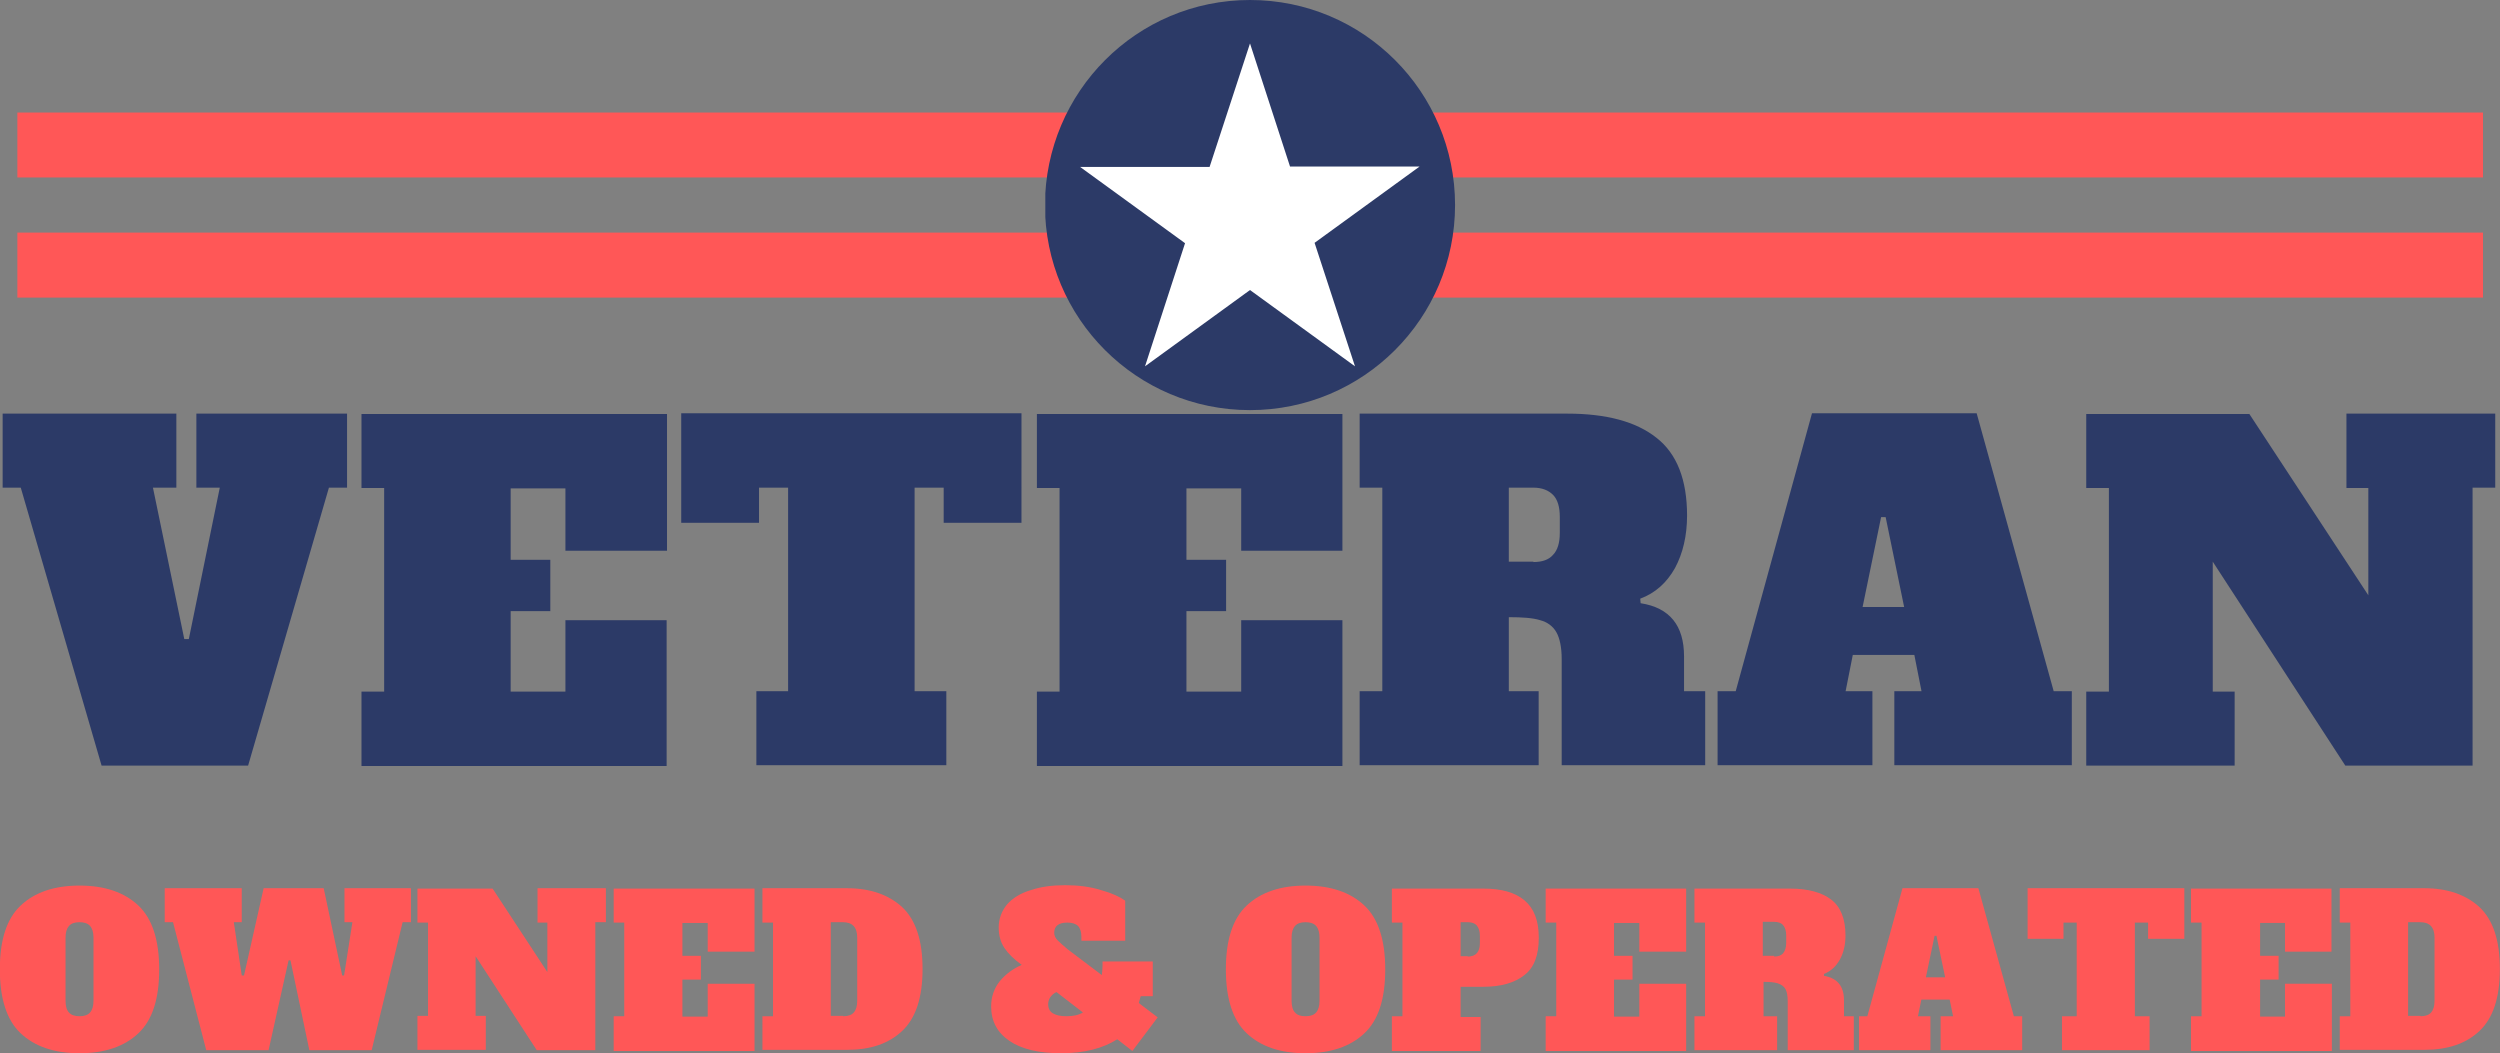
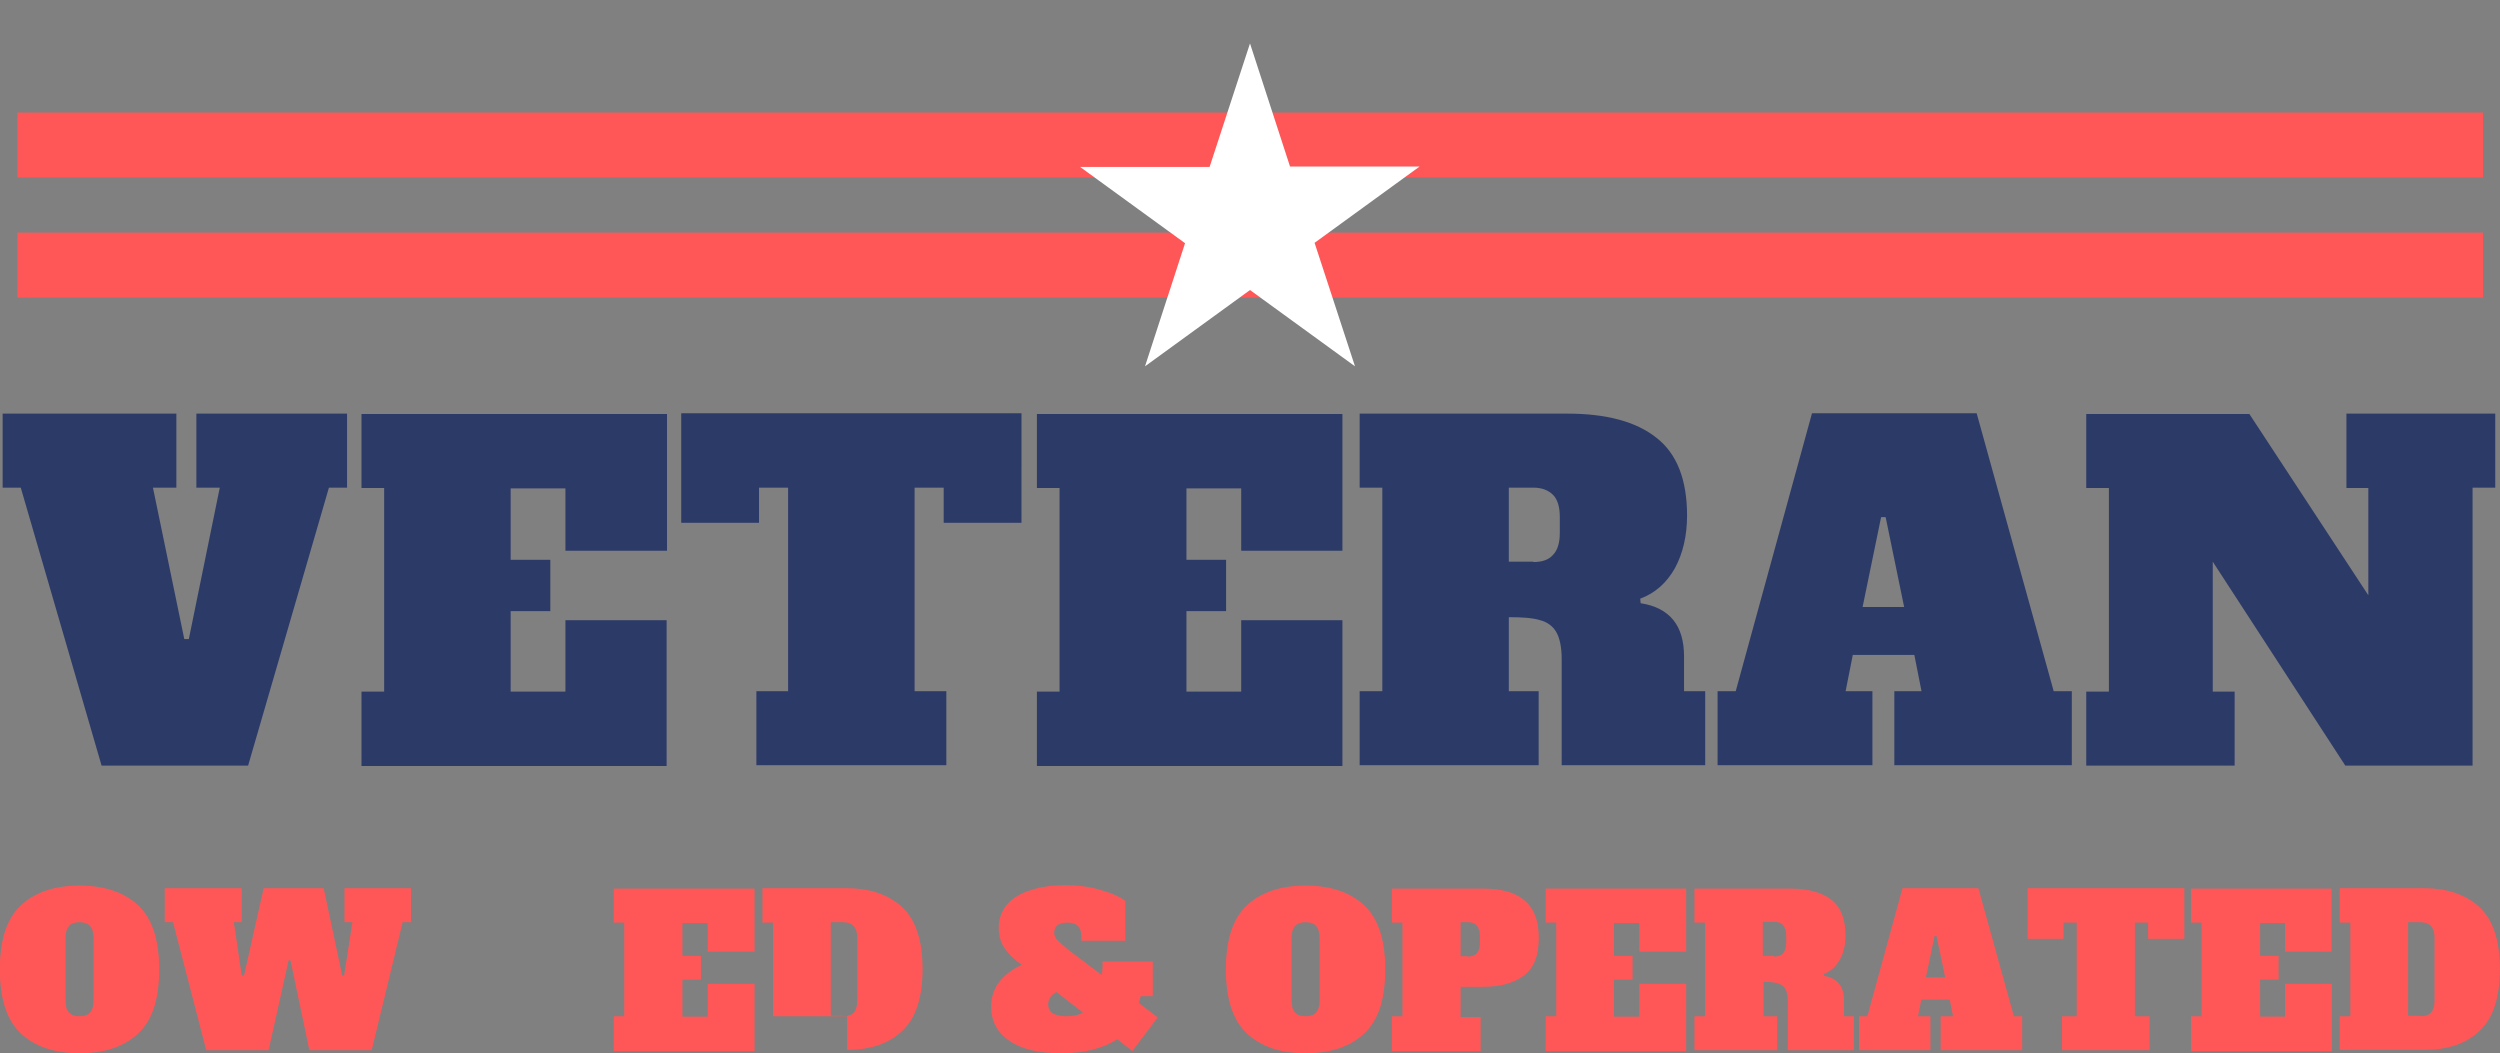
<svg xmlns="http://www.w3.org/2000/svg" xmlns:xlink="http://www.w3.org/1999/xlink" id="Layer_1" x="0px" y="0px" viewBox="0 0 662 278.9" style="enable-background:new 0 0 662 278.9;" xml:space="preserve">
  <rect x="0" y="0" width="662" height="278.9" fill="#808080" stroke="none" />
  <style type="text/css">	.st0{fill:#2C3A67;}	.st1{clip-path:url(#SVGID_00000150061609845974782500000013185553953770613680_);}	.st2{fill:#FF5757;}	.st3{clip-path:url(#SVGID_00000142178420871465913290000012444545149396610949_);}	.st4{fill:#FFFFFF;}</style>
  <g>
    <g transform="translate(340.547, 492.3)">	</g>
  </g>
  <g>
    <g transform="translate(387.203, 492.3)">	</g>
  </g>
  <g>
    <g>
      <g transform="translate(156.1, 435.73)">
        <g>
          <path class="st0" d="M-104.2-326.2h40v19.6H-69L-90.4-233h-38.8l-21.4-73.6h-4.8v-19.6h46v19.6h-6.2l8.3,40.1h1.2l8.2-40.1h-6.2      V-326.2z" />
        </g>
      </g>
    </g>
    <g>
      <g transform="translate(226.723, 435.73)">
        <g>
          <path class="st0" d="M-131-233v-19.6h6v-53.9h-6v-19.6h80.9v36.2H-77v-16.5h-14.5v18.9h10.5v13.6h-10.5v21.3H-77v-18.9h26.8      v38.6H-131z" />
        </g>
      </g>
    </g>
    <g>
      <g transform="translate(290.787, 435.73)">
        <g>
          <path class="st0" d="M-20.3-297.3h-20.6v-9.3h-7.7v53.9h8.4v19.6h-50.3v-19.6h8.4v-53.9h-7.7v9.3h-20.6v-29h90.1V-297.3z" />
        </g>
      </g>
    </g>
    <g>
      <g transform="translate(360.871, 435.73)">
        <g>
          <path class="st0" d="M-86.3-233v-19.6h6v-53.9h-6v-19.6h80.9v36.2h-26.8v-16.5h-14.5v18.9h10.5v13.6h-10.5v21.3h14.5v-18.9h26.8      v38.6H-86.3z" />
        </g>
      </g>
    </g>
    <g>
      <g transform="translate(424.935, 435.73)">
        <g>
          <path class="st0" d="M-64.9-252.7h6v-53.9h-6v-19.6h55c10.3,0,18.2,2.1,23.6,6.4c5.4,4.2,8.1,11.1,8.1,20.6      c0,5.3-1.1,10-3.2,13.9c-2.2,3.9-5.2,6.6-9.2,8.1l0.1,1.2c7.7,1.2,11.5,5.9,11.5,14.1v9.2h5.6v19.6h-38v-28.1      c0-3.1-0.5-5.5-1.4-7.1c-0.9-1.6-2.4-2.7-4.3-3.2c-1.9-0.6-4.7-0.8-8.3-0.8v19.6h7.9v19.6h-47.4V-252.7z M-18.9-286.9      c2.3,0,4.1-0.6,5.2-1.9c1.2-1.2,1.8-3.2,1.8-5.8v-4.3c0-2.6-0.6-4.6-1.8-5.8c-1.2-1.2-2.9-1.9-5.2-1.9h-6.5v19.6H-18.9z" />
        </g>
      </g>
    </g>
    <g>
      <g transform="translate(496.817, 435.73)">
        <g>
          <path class="st0" d="M47-252.7h4.8v19.6h-47v-19.6H12l-1.9-9.6H-6.2l-1.9,9.6H-1v19.6h-41v-19.6h4.8l20.2-73.6h43.6L47-252.7z       M-3.6-275h11l-4.9-23.8H1.3L-3.6-275z" />
        </g>
      </g>
    </g>
    <g>
      <g transform="translate(569.237, 435.73)">
        <g>
          <path class="st0" d="M52.2-326.2h39.3v19.6h-6v73.6H51.8l-35.1-54v34.4h5.8v19.6h-39.3v-19.6h6v-53.9h-6v-19.6h43.2l31.5,48      v-28.4h-5.8V-326.2z" />
        </g>
      </g>
    </g>
    <g>
      <defs>
        <rect id="SVGID_1_" x="4.4" y="29.8" width="653.3" height="49" />
      </defs>
      <clipPath id="SVGID_00000096057838386534708600000014781390199298243999_">
        <use xlink:href="#SVGID_1_" style="overflow:visible;" />
      </clipPath>
      <g style="clip-path:url(#SVGID_00000096057838386534708600000014781390199298243999_);">
        <path class="st2" d="M4.6,61.6h652.9v17.2H4.6V61.6z M4.6,29.8h652.9V47H4.6V29.8z" />
      </g>
    </g>
    <g>
      <defs>
        <rect id="SVGID_00000048459807083101663890000017754103004872584601_" x="276.8" width="108.9" height="109" />
      </defs>
      <clipPath id="SVGID_00000075862599118433501610000004469532430559154577_">
        <use xlink:href="#SVGID_00000048459807083101663890000017754103004872584601_" style="overflow:visible;" />
      </clipPath>
      <g style="clip-path:url(#SVGID_00000075862599118433501610000004469532430559154577_);">
-         <path class="st0" d="M385.3,54.3c0,30-24.3,54.3-54.3,54.3c-30,0-54.3-24.3-54.3-54.3C276.8,24.3,301,0,331,0     C361,0,385.3,24.3,385.3,54.3" />
-       </g>
+         </g>
    </g>
    <path class="st4" d="M331,11.5l10.6,32.6h34.3l-27.8,20.2L358.8,97L331,76.8L303.2,97l10.6-32.6l-27.8-20.2h34.3L331,11.5" />
    <g>
      <g transform="translate(156.157, 492.3)">
        <g>
          <path class="st2" d="M-135.1-213.4c-6.7,0-11.9-1.8-15.6-5.3c-3.7-3.5-5.5-9.2-5.5-16.9c0-7.8,1.8-13.4,5.5-16.9      c3.7-3.5,8.9-5.3,15.6-5.3c6.7,0,11.9,1.8,15.6,5.3c3.7,3.5,5.5,9.2,5.5,16.9c0,7.8-1.8,13.4-5.5,16.9      C-123.2-215.2-128.4-213.4-135.1-213.4z M-135.1-223.2c1.2,0,2.2-0.3,2.8-1c0.6-0.7,0.9-1.7,0.9-3.1V-244c0-1.4-0.3-2.4-0.9-3.1      c-0.6-0.7-1.6-1-2.8-1s-2.2,0.3-2.8,1c-0.6,0.7-0.9,1.7-0.9,3.1v16.7c0,1.4,0.3,2.5,0.9,3.1      C-137.3-223.5-136.3-223.2-135.1-223.2z" />
        </g>
      </g>
    </g>
    <g>
      <g transform="translate(188.916, 492.3)">
        <g>
          <path class="st2" d="M-97.7-257.1h17.6v9h-2.2l-8.2,33.9H-107l-5-23.8h-0.5l-5.3,23.8h-16.5l-8.8-33.9h-2.2v-9h20.4v9h-2.1      l2.1,14.1h0.6l5.2-23.1h15.9l4.9,23.1h0.5l2.2-14.1h-2.1V-257.1z" />
        </g>
      </g>
    </g>
    <g>
      <g transform="translate(238.839, 492.3)">
        <g>
-           <path class="st2" d="M-96.5-257.1h18.1v9h-2.8v33.9h-15.5l-16.2-24.9v15.8h2.7v9h-18.1v-9h2.8V-248h-2.8v-9h19.9l14.5,22.1V-248      h-2.6V-257.1z" />
-         </g>
+           </g>
      </g>
    </g>
    <g>
      <g transform="translate(277.801, 492.3)">
        <g>
          <path class="st2" d="M-115.3-214.2v-9h2.8V-248h-2.8v-9H-78v16.7h-12.4v-7.6h-6.7v8.7h4.9v6.3h-4.9v9.8h6.7v-8.7H-78v17.8      H-115.3z" />
        </g>
      </g>
    </g>
    <g>
      <g transform="translate(307.292, 492.3)">
        <g>
-           <path class="st2" d="M-105.4-223.2h2.8V-248h-2.8v-9.1H-83c6.1,0,11,1.7,14.6,5c3.6,3.4,5.4,8.8,5.4,16.4c0,7.6-1.8,13-5.4,16.4      c-3.6,3.4-8.5,5-14.6,5h-22.4V-223.2z M-84-223.2c1.2,0,2.2-0.3,2.8-1c0.6-0.7,0.9-1.7,0.9-3.1V-244c0-2.7-1.2-4.1-3.8-4.1h-3.2      v24.8H-84z" />
+           <path class="st2" d="M-105.4-223.2h2.8V-248h-2.8v-9.1H-83c6.1,0,11,1.7,14.6,5c3.6,3.4,5.4,8.8,5.4,16.4c0,7.6-1.8,13-5.4,16.4      c-3.6,3.4-8.5,5-14.6,5V-223.2z M-84-223.2c1.2,0,2.2-0.3,2.8-1c0.6-0.7,0.9-1.7,0.9-3.1V-244c0-2.7-1.2-4.1-3.8-4.1h-3.2      v24.8H-84z" />
        </g>
      </g>
    </g>
    <g>
      <g transform="translate(352.955, 492.3)">
        <g>
          <path class="st2" d="M-72-213.4c-5.9,0-10.5-1.1-13.7-3.3c-3.2-2.2-4.8-5.2-4.8-9.1c0-2.6,0.8-4.8,2.3-6.7      c1.6-1.9,3.5-3.3,5.8-4.3c-2.1-1.5-3.6-3-4.6-4.5c-1-1.5-1.5-3.3-1.5-5.4c0-2.3,0.8-4.4,2.2-6.1c1.5-1.7,3.6-3,6.3-3.8      c2.7-0.9,5.7-1.3,9.1-1.3c3.5,0,6.6,0.4,9.5,1.3c2.9,0.8,5,1.8,6.4,2.8v10.6h-11.6v-1c0-1.3-0.3-2.3-0.9-2.9s-1.6-0.9-2.8-0.9      c-2.3,0-3.5,0.9-3.5,2.7c0,0.7,0.3,1.4,0.9,2c0.6,0.6,1.5,1.4,2.7,2.4l9,6.8c0.1-0.8,0.2-1.7,0.2-2.6v-1h13.3v9.2h-3.2l-0.5,1.8      l5,3.8l-6.7,8.9l-4-3.1C-60.9-214.7-65.8-213.4-72-213.4z M-70.6-223.2c1.8,0,3.3-0.3,4.4-1l-7-5.4c-0.7,0.3-1.2,0.8-1.6,1.3      c-0.4,0.6-0.6,1.2-0.6,1.9c0,1.1,0.4,1.9,1.2,2.4C-73.4-223.5-72.2-223.2-70.6-223.2z" />
        </g>
      </g>
    </g>
    <g>
      <g transform="translate(399.611, 492.3)">
        <g>
          <path class="st2" d="M-53.9-213.4c-6.7,0-11.9-1.8-15.6-5.3c-3.7-3.5-5.5-9.2-5.5-16.9c0-7.8,1.8-13.4,5.5-16.9      c3.7-3.5,8.9-5.3,15.6-5.3c6.7,0,11.9,1.8,15.6,5.3c3.7,3.5,5.5,9.2,5.5,16.9c0,7.8-1.8,13.4-5.5,16.9      C-42-215.2-47.2-213.4-53.9-213.4z M-53.9-223.2c1.2,0,2.2-0.3,2.8-1c0.6-0.7,0.9-1.7,0.9-3.1V-244c0-1.4-0.3-2.4-0.9-3.1      c-0.6-0.7-1.6-1-2.8-1s-2.2,0.3-2.8,1c-0.6,0.7-0.9,1.7-0.9,3.1v16.7c0,1.4,0.3,2.5,0.9,3.1C-56.1-223.5-55.2-223.2-53.9-223.2z      " />
        </g>
      </g>
    </g>
    <g>
      <g transform="translate(432.369, 492.3)">
        <g>
          <path class="st2" d="M-63.8-223.2h2.8V-248h-2.8v-9h24.2c4.8,0,8.4,1,10.9,3.1s3.8,5.3,3.8,9.9c0,4.6-1.2,7.9-3.8,9.9      c-2.5,2-6.1,3.1-10.9,3.1h-6v8h5.3v9h-23.5V-223.2z M-43.7-239c2.1,0,3.2-1.2,3.2-3.5v-2c0-1.2-0.3-2.1-0.8-2.7      c-0.5-0.6-1.3-0.9-2.4-0.9h-1.9v9H-43.7z" />
        </g>
      </g>
    </g>
    <g>
      <g transform="translate(462.894, 492.3)">
        <g>
          <path class="st2" d="M-53.6-214.2v-9h2.8V-248h-2.8v-9h37.2v16.7h-12.4v-7.6h-6.7v8.7h4.9v6.3h-4.9v9.8h6.7v-8.7h12.4v17.8      H-53.6z" />
        </g>
      </g>
    </g>
    <g>
      <g transform="translate(492.385, 492.3)">
        <g>
          <path class="st2" d="M-43.7-223.2h2.8V-248h-2.8v-9h25.3c4.8,0,8.4,1,10.9,2.9c2.5,1.9,3.8,5.1,3.8,9.5c0,2.5-0.5,4.6-1.5,6.4      c-1,1.8-2.4,3.1-4.2,3.8l0,0.5c3.5,0.6,5.3,2.7,5.3,6.5v4.2h2.6v9h-17.5v-13c0-1.4-0.2-2.5-0.6-3.2c-0.4-0.7-1.1-1.2-2-1.5      c-0.9-0.3-2.2-0.4-3.8-0.4v9.1h3.6v9h-21.9V-223.2z M-22.6-239c1.1,0,1.9-0.3,2.4-0.9c0.5-0.6,0.8-1.5,0.8-2.7v-2      c0-1.2-0.3-2.1-0.8-2.7c-0.5-0.6-1.3-0.9-2.4-0.9h-3v9H-22.6z" />
        </g>
      </g>
    </g>
    <g>
      <g transform="translate(525.474, 492.3)">
        <g>
          <path class="st2" d="M7.8-223.2H10v9h-21.6v-9h3.3l-0.9-4.4h-7.5l-0.9,4.4h3.3v9h-18.9v-9h2.2l9.3-33.9h20.1L7.8-223.2z       M-15.5-233.5h5.1l-2.3-11h-0.5L-15.5-233.5z" />
        </g>
      </g>
    </g>
    <g>
      <g transform="translate(558.811, 492.3)">
        <g>
          <path class="st2" d="M19.5-243.7h-9.5v-4.3H6.5v24.8h3.9v9h-23.2v-9h3.9V-248h-3.5v4.3h-9.5v-13.4h41.5V-243.7z" />
        </g>
      </g>
    </g>
    <g>
      <g transform="translate(591.073, 492.3)">
        <g>
          <path class="st2" d="M-10.9-214.2v-9h2.8V-248h-2.8v-9h37.2v16.7H14v-7.6H7.4v8.7h4.9v6.3H7.4v9.8H14v-8.7h12.4v17.8H-10.9z" />
        </g>
      </g>
    </g>
    <g>
      <g transform="translate(620.564, 492.3)">
        <g>
          <path class="st2" d="M-1-223.2h2.8V-248H-1v-9.1h22.4c6.1,0,11,1.7,14.6,5c3.6,3.4,5.4,8.8,5.4,16.4c0,7.6-1.8,13-5.4,16.4      c-3.6,3.4-8.5,5-14.6,5H-1V-223.2z M20.4-223.2c1.2,0,2.2-0.3,2.8-1c0.6-0.7,0.9-1.7,0.9-3.1V-244c0-2.7-1.2-4.1-3.8-4.1h-3.2      v24.8H20.4z" />
        </g>
      </g>
    </g>
  </g>
</svg>